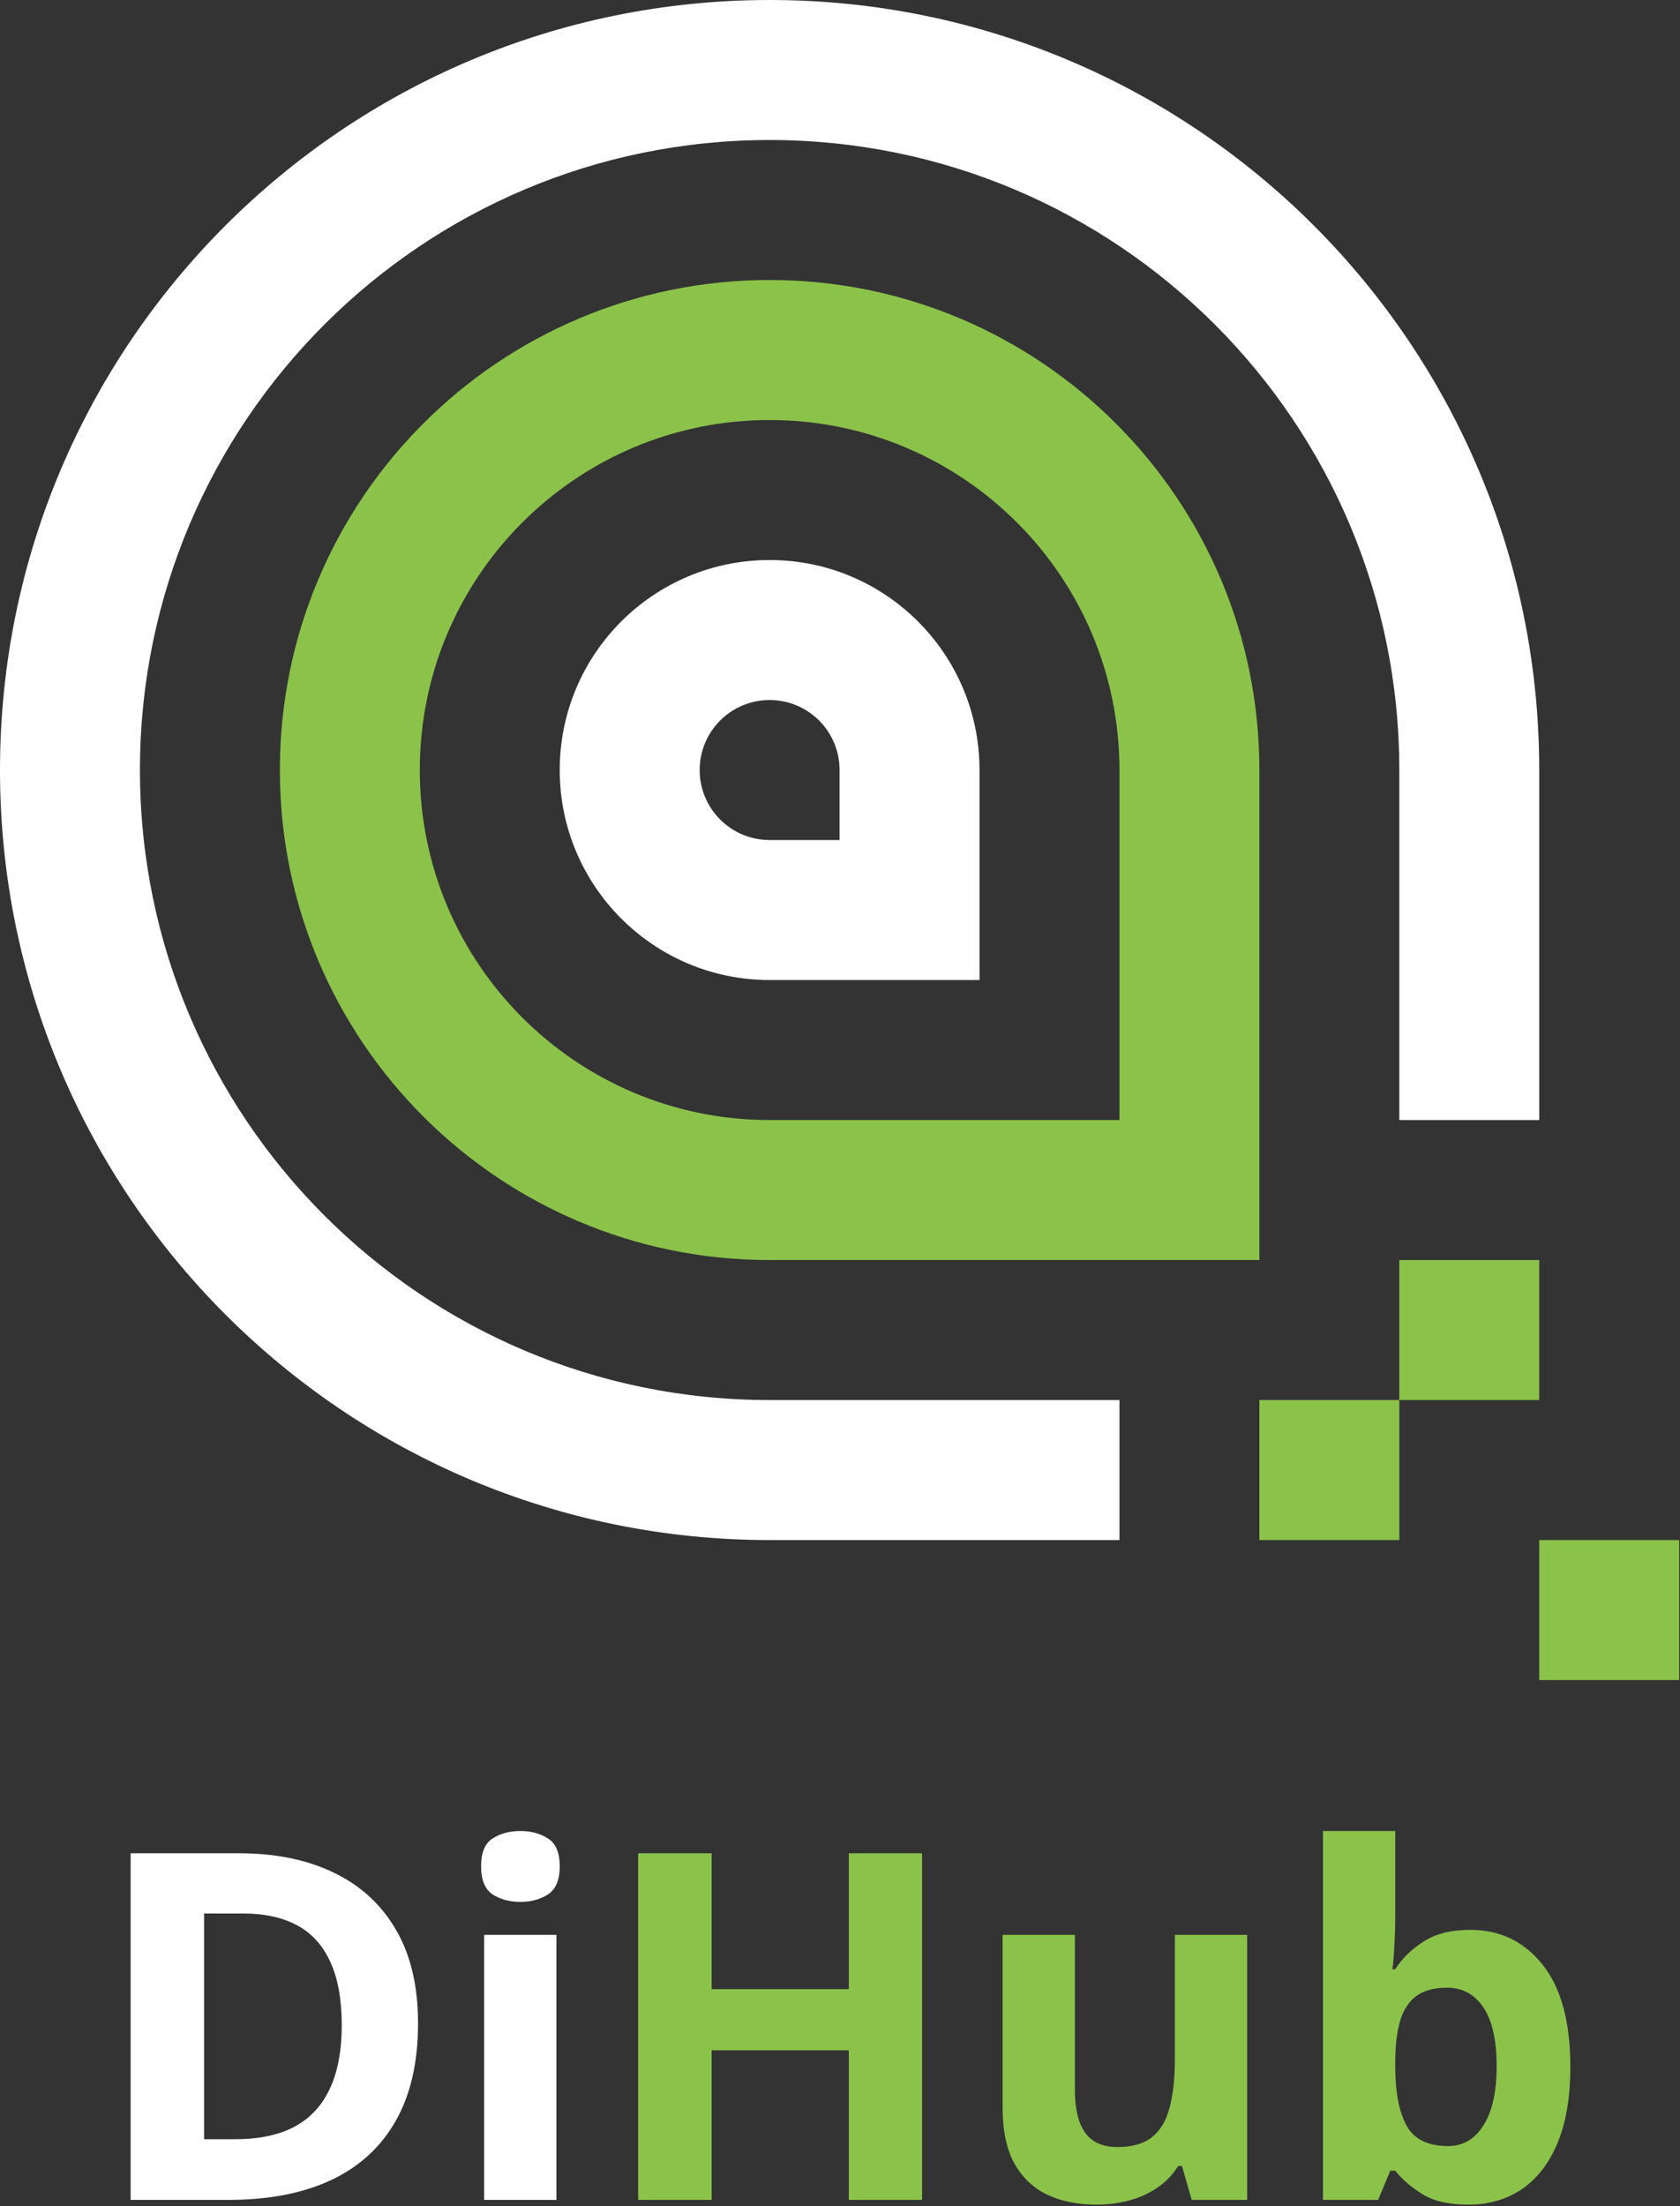
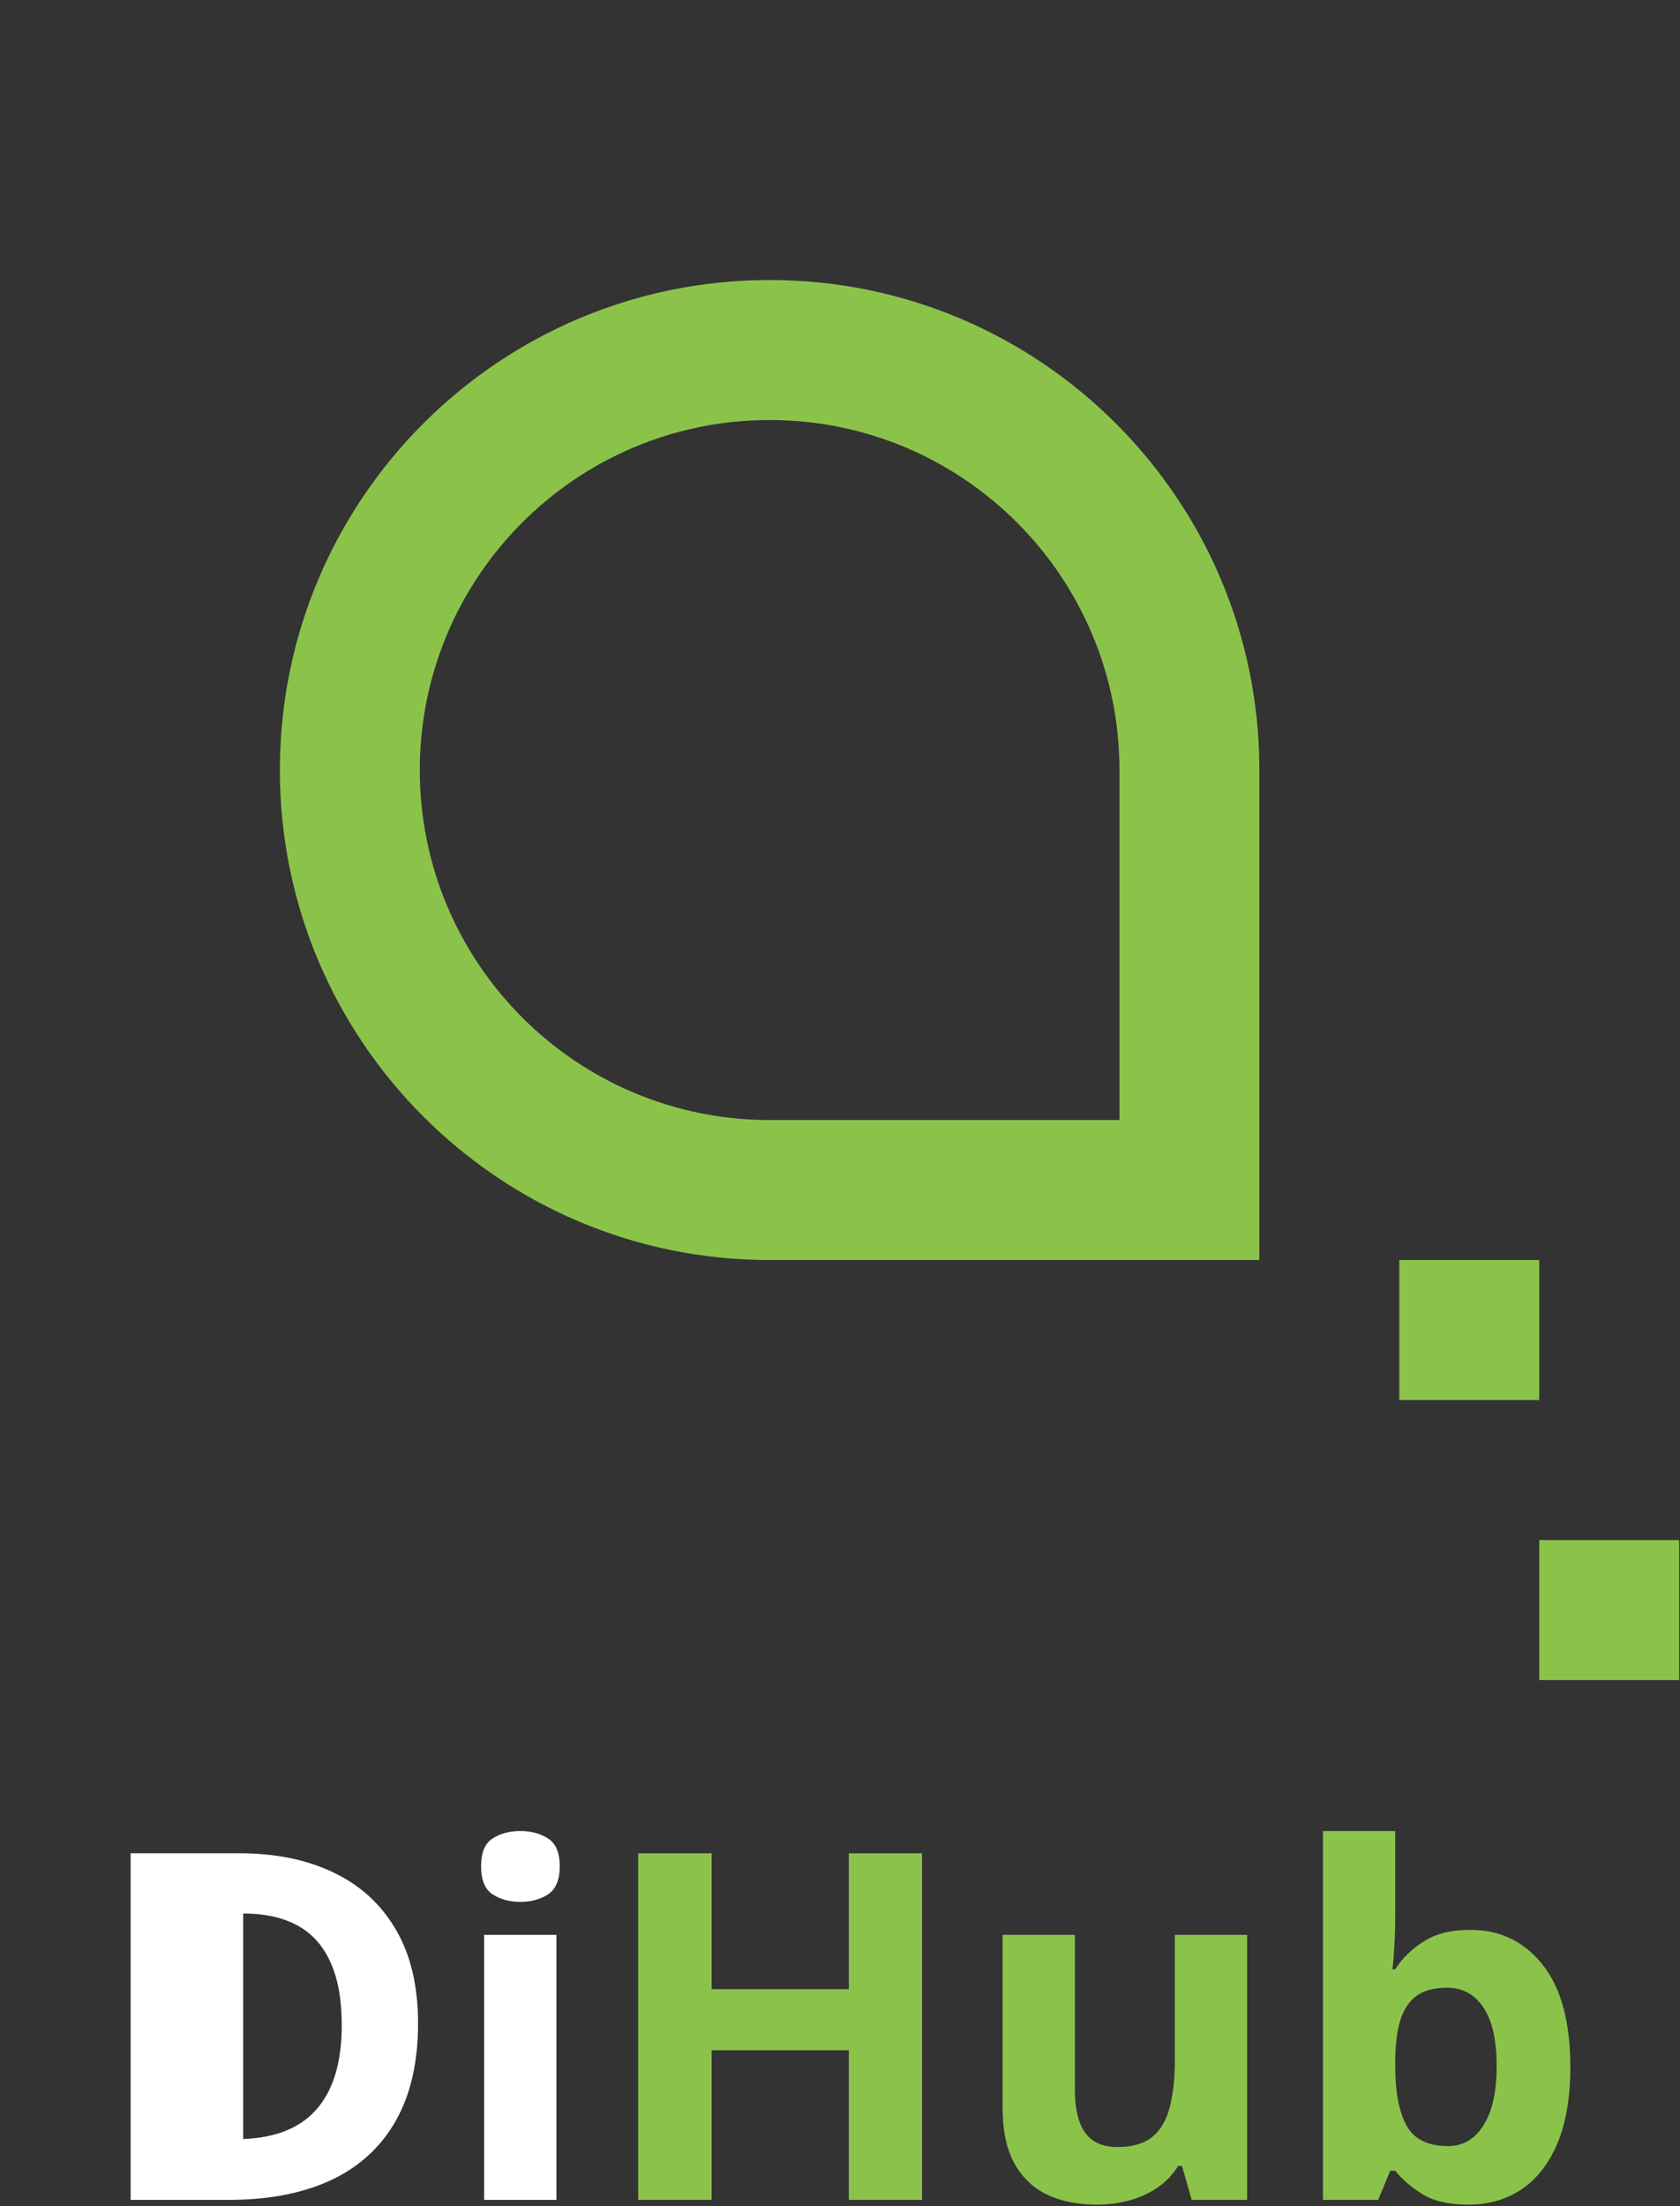
<svg xmlns="http://www.w3.org/2000/svg" width="637" height="836" viewBox="0 0 637 836" fill="none">
  <rect x="0" y="0" width="637" height="836" fill="#333333" stroke="none" />
-   <path d="M158.51 766.751C158.51 781.545 155.665 793.914 149.975 803.856C144.345 813.739 136.169 821.196 125.447 826.228C114.726 831.199 101.819 833.685 86.725 833.685H49.529V702.333H90.768C104.544 702.333 116.493 704.789 126.615 709.7C136.738 714.552 144.584 721.769 150.154 731.353C155.725 740.876 158.51 752.675 158.51 766.751ZM129.58 767.47C129.58 757.767 128.143 749.8 125.268 743.571C122.453 737.282 118.26 732.64 112.69 729.646C107.179 726.651 100.351 725.153 92.205 725.153H77.381V810.685H89.33C102.927 810.685 113.019 807.061 119.608 799.813C126.256 792.566 129.58 781.785 129.58 767.47ZM210.979 733.239V833.685H183.576V733.239H210.979ZM197.322 693.888C201.395 693.888 204.899 694.846 207.834 696.763C210.769 698.619 212.237 702.123 212.237 707.274C212.237 712.366 210.769 715.899 207.834 717.876C204.899 719.793 201.395 720.751 197.322 720.751C193.19 720.751 189.656 719.793 186.721 717.876C183.846 715.899 182.408 712.366 182.408 707.274C182.408 702.123 183.846 698.619 186.721 696.763C189.656 694.846 193.19 693.888 197.322 693.888Z" fill="white" />
+   <path d="M158.51 766.751C158.51 781.545 155.665 793.914 149.975 803.856C144.345 813.739 136.169 821.196 125.447 826.228C114.726 831.199 101.819 833.685 86.725 833.685H49.529V702.333H90.768C104.544 702.333 116.493 704.789 126.615 709.7C136.738 714.552 144.584 721.769 150.154 731.353C155.725 740.876 158.51 752.675 158.51 766.751ZM129.58 767.47C129.58 757.767 128.143 749.8 125.268 743.571C122.453 737.282 118.26 732.64 112.69 729.646C107.179 726.651 100.351 725.153 92.205 725.153V810.685H89.33C102.927 810.685 113.019 807.061 119.608 799.813C126.256 792.566 129.58 781.785 129.58 767.47ZM210.979 733.239V833.685H183.576V733.239H210.979ZM197.322 693.888C201.395 693.888 204.899 694.846 207.834 696.763C210.769 698.619 212.237 702.123 212.237 707.274C212.237 712.366 210.769 715.899 207.834 717.876C204.899 719.793 201.395 720.751 197.322 720.751C193.19 720.751 189.656 719.793 186.721 717.876C183.846 715.899 182.408 712.366 182.408 707.274C182.408 702.123 183.846 698.619 186.721 696.763C189.656 694.846 193.19 693.888 197.322 693.888Z" fill="white" />
  <path d="M349.608 833.685H321.846V776.993H269.826V833.685H241.975V702.333H269.826V753.813H321.846V702.333H349.608V833.685ZM472.873 733.239V833.685H451.85L448.166 820.837H446.729C444.572 824.251 441.877 827.036 438.643 829.192C435.408 831.349 431.845 832.936 427.951 833.954C424.058 834.972 420.015 835.481 415.822 835.481C408.635 835.481 402.376 834.224 397.045 831.708C391.714 829.132 387.552 825.149 384.557 819.759C381.622 814.368 380.154 807.36 380.154 798.735V733.239H407.557V791.907C407.557 799.095 408.845 804.515 411.42 808.169C413.996 811.823 418.098 813.649 423.729 813.649C429.299 813.649 433.671 812.392 436.846 809.876C440.02 807.3 442.237 803.557 443.494 798.646C444.812 793.674 445.471 787.625 445.471 780.497V733.239H472.873ZM529.026 693.888V726.411C529.026 730.185 528.906 733.928 528.666 737.642C528.487 741.355 528.247 744.23 527.947 746.267H529.026C531.661 742.134 535.255 738.63 539.807 735.755C544.359 732.82 550.259 731.353 557.506 731.353C568.766 731.353 577.901 735.755 584.908 744.56C591.916 753.364 595.42 766.272 595.42 783.282C595.42 794.722 593.803 804.336 590.569 812.122C587.334 819.849 582.812 825.688 577.002 829.642C571.192 833.535 564.454 835.481 556.787 835.481C549.42 835.481 543.61 834.164 539.358 831.528C535.105 828.893 531.661 825.928 529.026 822.634H527.139L522.557 833.685H501.623V693.888H529.026ZM548.701 753.274C543.91 753.274 540.106 754.263 537.291 756.239C534.476 758.216 532.41 761.181 531.092 765.134C529.834 769.087 529.145 774.088 529.026 780.138V783.103C529.026 792.866 530.463 800.353 533.338 805.563C536.213 810.715 541.454 813.29 549.061 813.29C554.691 813.29 559.153 810.685 562.447 805.474C565.802 800.263 567.479 792.746 567.479 782.923C567.479 773.1 565.802 765.703 562.447 760.731C559.093 755.76 554.511 753.274 548.701 753.274Z" fill="#8BC34A" />
  <path d="M291.815 106.114C189.246 106.114 106.119 189.249 106.119 291.811C106.111 394.373 189.246 477.516 291.815 477.516H477.512V291.819C477.512 189.249 394.385 106.114 291.815 106.114ZM424.461 424.456H291.815C218.549 424.456 159.17 365.077 159.17 291.819C159.17 218.561 218.549 159.174 291.815 159.174C365.082 159.174 424.461 218.553 424.461 291.819V424.456Z" fill="#8BC34A" />
  <path d="M583.627 583.627H636.687V636.687H583.627V583.627Z" fill="#8BC34A" />
-   <path d="M477.513 530.57H530.572V583.622H477.513V530.57Z" fill="#8BC34A" />
  <path d="M530.57 477.513H583.622V530.572H530.57V477.513Z" fill="#8BC34A" />
-   <path d="M291.816 530.573C159.951 530.573 53.06 423.665 53.06 291.816C53.06 159.959 159.951 53.06 291.816 53.06C423.681 53.06 530.573 159.951 530.573 291.816V424.461H583.624V291.816C583.624 130.655 452.977 0 291.816 0C130.655 0 0 130.655 0 291.816C0 452.985 130.655 583.632 291.816 583.632H424.461V530.581L291.816 530.573Z" fill="white" />
-   <path d="M291.813 212.229C247.85 212.229 212.228 247.851 212.228 291.814C212.228 335.777 247.85 371.399 291.813 371.399H371.398V291.814C371.398 247.851 335.76 212.229 291.813 212.229ZM318.339 318.34H291.813C277.161 318.34 265.287 306.458 265.287 291.814C265.287 277.17 277.161 265.288 291.813 265.288C306.481 265.288 318.339 277.162 318.339 291.814V318.34Z" fill="white" />
</svg>